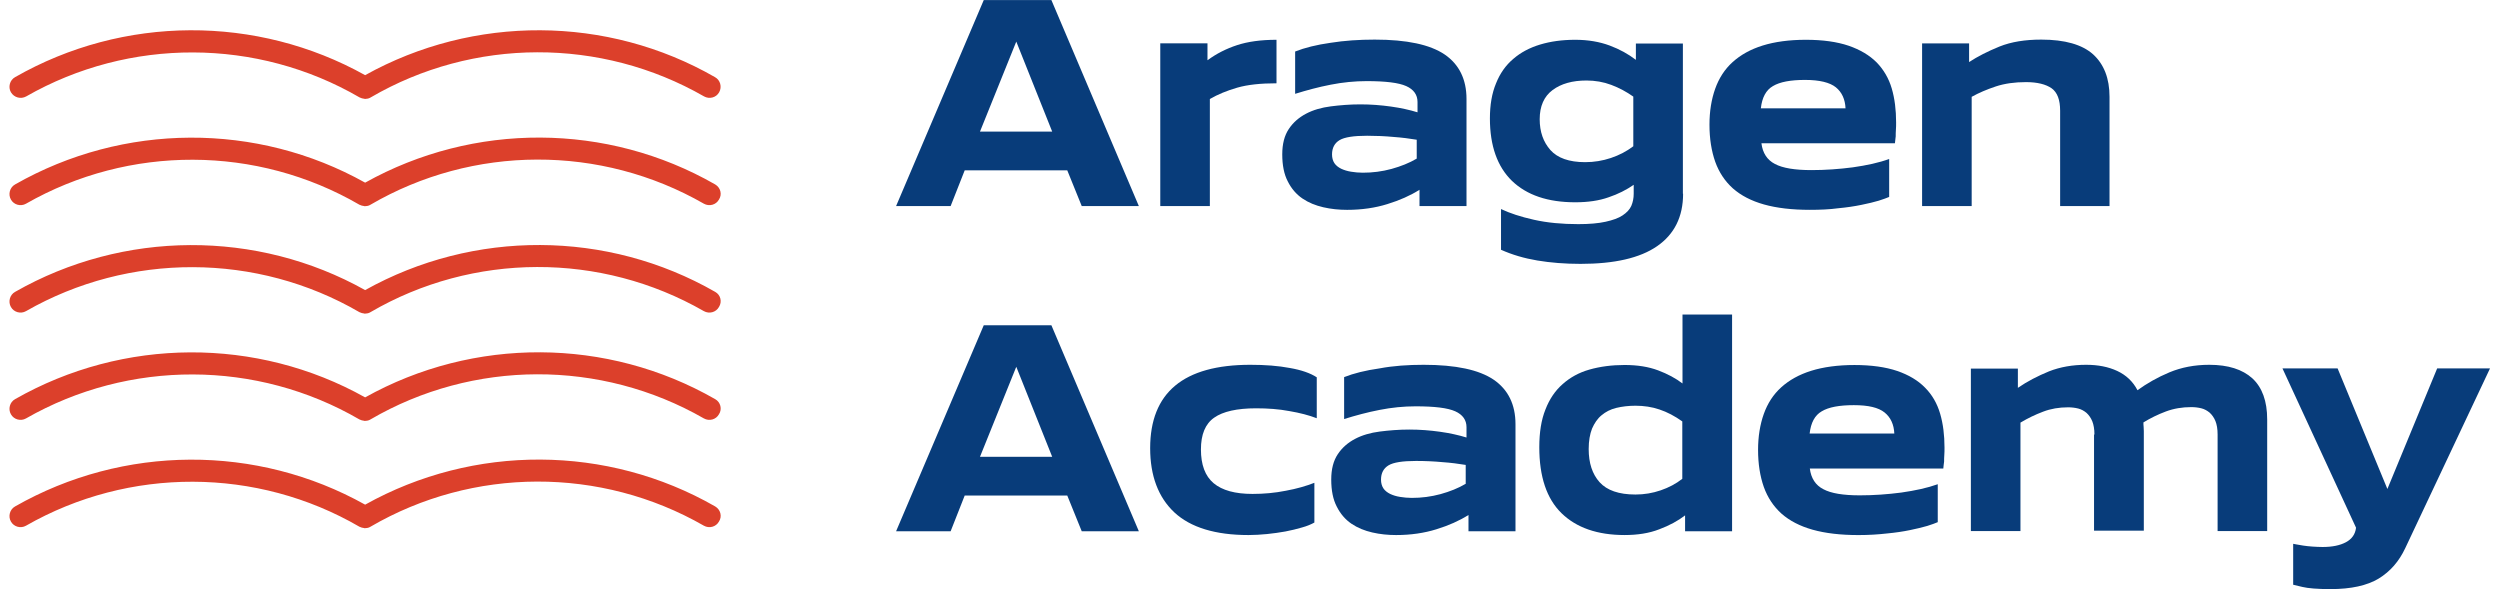
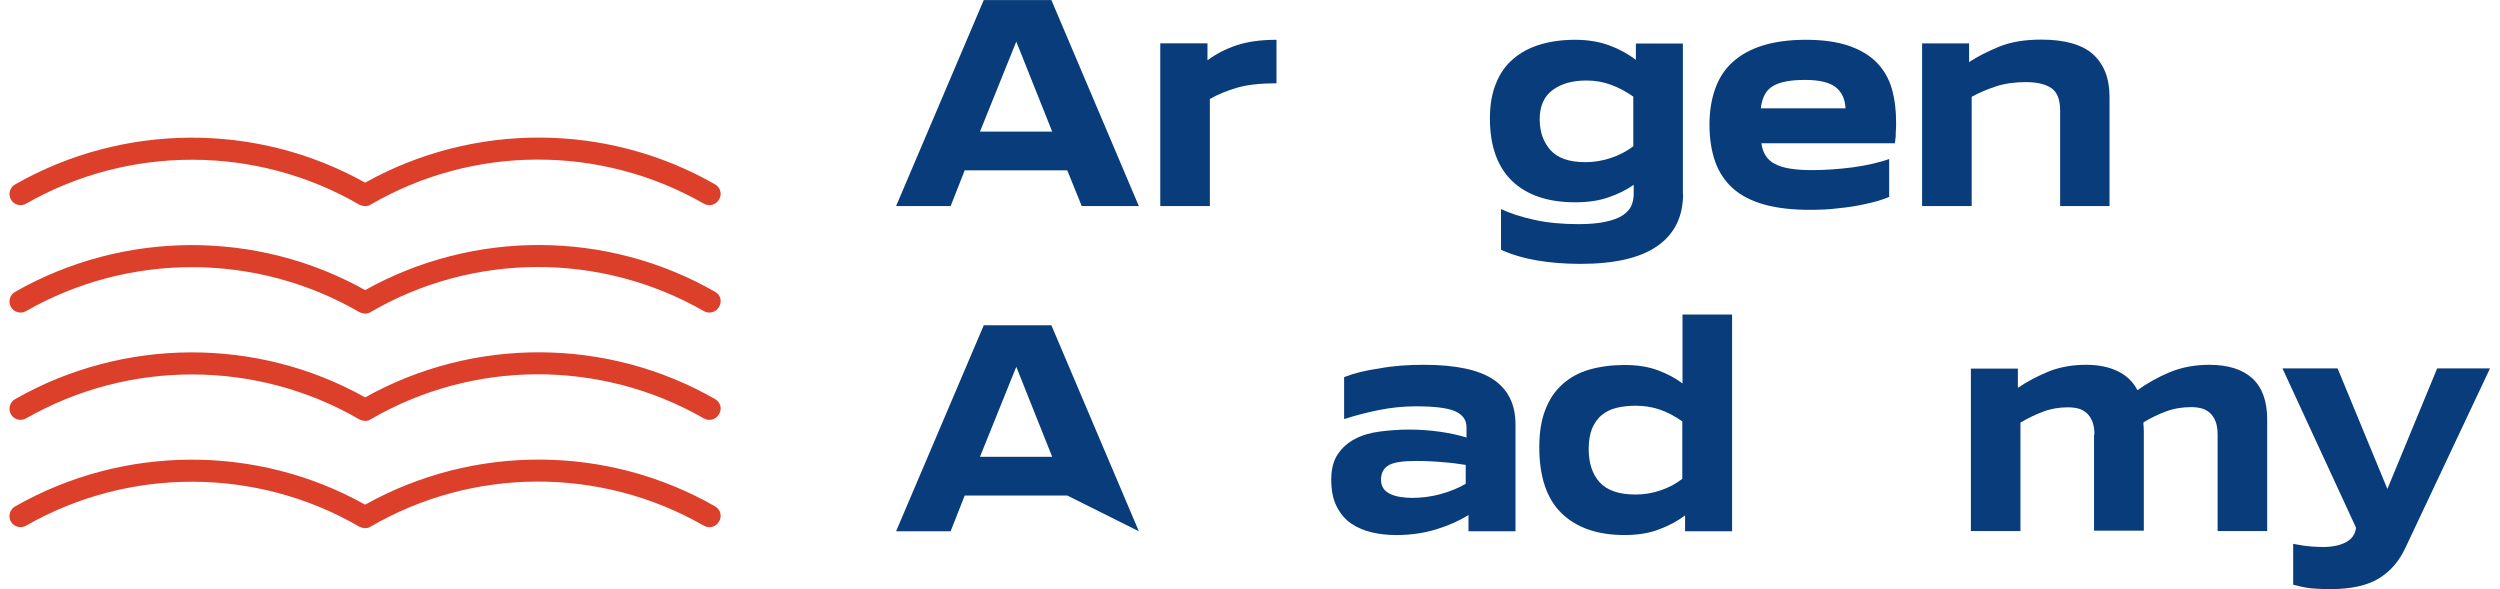
<svg xmlns="http://www.w3.org/2000/svg" width="246" height="58" viewBox="0 0 246 58" fill="none">
-   <path d="M2.576 9.488C12.725 3.682 25.294 3.721 35.383 9.586C35.539 9.664 35.696 9.703 35.871 9.723C35.891 9.723 35.91 9.742 35.93 9.742C35.949 9.742 35.969 9.723 35.988 9.723C36.164 9.723 36.32 9.683 36.476 9.586C46.566 3.702 59.135 3.663 69.283 9.488C69.81 9.781 70.474 9.605 70.767 9.077C71.059 8.55 70.884 7.885 70.357 7.592C59.74 1.493 46.605 1.454 35.93 7.396C25.274 1.454 12.139 1.493 1.483 7.592C0.957 7.885 0.781 8.569 1.074 9.077C1.386 9.605 2.049 9.781 2.576 9.488Z" fill="#DC402B" />
  <path d="M70.376 18.149C59.74 12.05 46.605 12.011 35.93 17.973C25.274 12.011 12.139 12.07 1.483 18.149C0.957 18.442 0.781 19.127 1.074 19.635C1.366 20.163 2.049 20.338 2.557 20.045C12.705 14.24 25.274 14.279 35.364 20.143C35.52 20.221 35.676 20.26 35.852 20.28C35.871 20.28 35.891 20.299 35.91 20.299C35.93 20.299 35.949 20.28 35.969 20.28C36.145 20.28 36.301 20.241 36.457 20.143C46.547 14.259 59.115 14.22 69.264 20.045C69.791 20.338 70.454 20.163 70.747 19.635C71.079 19.127 70.903 18.462 70.376 18.149Z" fill="#DC402B" />
  <path d="M70.376 28.721C59.74 22.622 46.605 22.583 35.93 28.545C25.274 22.583 12.139 22.641 1.483 28.721C0.957 29.014 0.781 29.698 1.074 30.206C1.366 30.734 2.049 30.91 2.557 30.617C12.705 24.811 25.274 24.85 35.364 30.715C35.52 30.793 35.676 30.832 35.852 30.851C35.871 30.851 35.891 30.871 35.91 30.871C35.93 30.871 35.949 30.851 35.969 30.851C36.145 30.851 36.301 30.812 36.457 30.715C46.547 24.831 59.115 24.791 69.264 30.617C69.791 30.91 70.454 30.734 70.747 30.206C71.079 29.678 70.903 29.014 70.376 28.721Z" fill="#DC402B" />
  <path d="M70.376 39.277C59.74 33.178 46.605 33.139 35.93 39.102C25.274 33.139 12.139 33.198 1.483 39.277C0.957 39.571 0.781 40.255 1.074 40.763C1.366 41.291 2.049 41.467 2.557 41.174C12.705 35.368 25.274 35.407 35.364 41.271C35.52 41.349 35.676 41.389 35.852 41.408C35.871 41.408 35.891 41.428 35.91 41.428C35.93 41.428 35.949 41.408 35.969 41.408C36.145 41.408 36.301 41.369 36.457 41.271C46.547 35.387 59.115 35.348 69.264 41.174C69.791 41.467 70.454 41.291 70.747 40.763C71.079 40.255 70.903 39.571 70.376 39.277Z" fill="#DC402B" />
  <path d="M70.376 49.834C59.74 43.735 46.605 43.696 35.93 49.658C25.274 43.696 12.139 43.755 1.483 49.834C0.957 50.128 0.781 50.812 1.074 51.32C1.366 51.848 2.049 52.024 2.557 51.73C12.705 45.925 25.274 45.964 35.364 51.828C35.52 51.906 35.676 51.946 35.852 51.965C35.871 51.965 35.891 51.985 35.91 51.985C35.93 51.985 35.949 51.965 35.969 51.965C36.145 51.965 36.301 51.926 36.457 51.828C46.547 45.944 59.115 45.905 69.264 51.73C69.791 52.024 70.454 51.848 70.747 51.32C71.079 50.812 70.903 50.147 70.376 49.834Z" fill="#DC402B" />
  <path d="M105.018 16.759H94.928L93.542 20.278H88.175L96.802 0.007H103.457L112.063 20.278H106.443L105.018 16.759ZM96.431 12.947H103.535L100.002 4.092L96.431 12.947Z" fill="#083C7A" />
  <path d="M125.608 8.196C124.046 8.196 122.758 8.333 121.744 8.626C120.729 8.919 119.831 9.291 119.05 9.74V20.277H114.171V4.267H118.816V5.929C119.694 5.284 120.651 4.795 121.724 4.443C122.797 4.091 124.085 3.915 125.608 3.915V8.196Z" fill="#083C7A" />
-   <path d="M135.268 3.897C138.43 3.897 140.713 4.386 142.157 5.363C143.582 6.34 144.304 7.806 144.304 9.742V20.278H139.679V18.675C138.781 19.242 137.727 19.711 136.517 20.082C135.327 20.454 134 20.649 132.555 20.649C131.755 20.649 130.975 20.571 130.213 20.395C129.452 20.219 128.769 19.946 128.164 19.535C127.559 19.125 127.071 18.558 126.72 17.854C126.349 17.15 126.174 16.251 126.174 15.195C126.174 14.159 126.388 13.338 126.818 12.693C127.247 12.048 127.813 11.56 128.516 11.188C129.218 10.817 130.038 10.582 130.955 10.465C131.872 10.348 132.848 10.27 133.863 10.27C134.897 10.27 135.893 10.348 136.869 10.485C137.844 10.621 138.723 10.817 139.484 11.051V10.035C139.484 9.331 139.113 8.803 138.371 8.471C137.63 8.139 136.342 7.982 134.468 7.982C133.317 7.982 132.126 8.1 130.936 8.334C129.726 8.569 128.574 8.882 127.442 9.233V5.07C128.379 4.698 129.55 4.405 130.936 4.21C132.282 3.995 133.746 3.897 135.268 3.897ZM134.527 13.358C133.219 13.358 132.302 13.495 131.814 13.788C131.326 14.081 131.072 14.55 131.072 15.195C131.072 15.528 131.15 15.821 131.306 16.056C131.463 16.29 131.697 16.466 131.97 16.603C132.263 16.74 132.575 16.837 132.946 16.896C133.317 16.955 133.687 16.994 134.097 16.994C135.054 16.994 135.99 16.877 136.927 16.622C137.844 16.368 138.684 16.036 139.406 15.606V13.749C138.703 13.632 137.942 13.534 137.122 13.475C136.283 13.397 135.424 13.358 134.527 13.358Z" fill="#083C7A" />
  <path d="M165.616 19.065C165.616 21.332 164.757 23.052 163.059 24.225C161.361 25.398 158.844 25.965 155.526 25.965C153.984 25.965 152.559 25.848 151.271 25.633C149.983 25.418 148.793 25.066 147.7 24.577V20.57C148.559 20.98 149.632 21.332 150.94 21.625C152.247 21.919 153.711 22.055 155.311 22.055C156.385 22.055 157.282 21.977 157.985 21.821C158.688 21.665 159.254 21.469 159.663 21.195C160.073 20.922 160.366 20.609 160.522 20.257C160.678 19.886 160.756 19.495 160.756 19.065V18.185C160.054 18.674 159.214 19.104 158.278 19.416C157.341 19.749 156.248 19.905 154.999 19.905C152.306 19.905 150.237 19.201 148.773 17.794C147.329 16.387 146.607 14.334 146.607 11.656C146.607 10.327 146.802 9.174 147.212 8.196C147.602 7.219 148.168 6.417 148.91 5.792C149.632 5.166 150.51 4.697 151.545 4.384C152.579 4.072 153.73 3.915 154.999 3.915C156.268 3.915 157.399 4.111 158.395 4.482C159.39 4.853 160.229 5.323 160.971 5.889V4.287H165.596V19.065H165.616ZM160.717 9.506C160.054 9.037 159.332 8.646 158.551 8.353C157.77 8.059 156.951 7.922 156.111 7.922C154.726 7.922 153.613 8.235 152.774 8.861C151.935 9.486 151.506 10.444 151.506 11.734C151.506 12.966 151.857 13.963 152.559 14.764C153.262 15.546 154.394 15.957 155.975 15.957C156.853 15.957 157.692 15.82 158.512 15.546C159.332 15.272 160.073 14.882 160.717 14.393V9.506Z" fill="#083C7A" />
  <path d="M178.087 20.648C176.331 20.648 174.828 20.472 173.579 20.12C172.33 19.768 171.315 19.241 170.515 18.537C169.734 17.833 169.149 16.953 168.778 15.918C168.407 14.862 168.212 13.65 168.212 12.262C168.212 10.952 168.407 9.76 168.778 8.724C169.149 7.688 169.715 6.808 170.495 6.105C171.276 5.401 172.252 4.853 173.442 4.482C174.633 4.111 176.058 3.915 177.697 3.915C179.356 3.915 180.761 4.111 181.913 4.502C183.044 4.893 183.962 5.44 184.664 6.144C185.347 6.847 185.855 7.707 186.148 8.704C186.44 9.701 186.577 10.816 186.577 12.047C186.577 12.301 186.577 12.536 186.557 12.77C186.538 13.005 186.538 13.22 186.538 13.415C186.499 13.669 186.479 13.904 186.46 14.1H173.325C173.442 15.057 173.891 15.742 174.652 16.133C175.414 16.543 176.624 16.738 178.243 16.738C179.61 16.738 180.976 16.641 182.322 16.465C183.689 16.269 184.879 16.015 185.894 15.644V19.378C185.66 19.475 185.308 19.612 184.86 19.749C184.391 19.886 183.845 20.023 183.162 20.159C182.498 20.296 181.737 20.413 180.878 20.492C180.019 20.609 179.083 20.648 178.087 20.648ZM177.619 7.864C176.194 7.864 175.14 8.059 174.457 8.47C173.774 8.861 173.384 9.604 173.267 10.659H181.6C181.561 9.78 181.249 9.076 180.644 8.587C180.058 8.118 179.044 7.864 177.619 7.864Z" fill="#083C7A" />
  <path d="M207.596 20.278H202.717V10.895C202.717 9.82 202.444 9.097 201.878 8.686C201.312 8.295 200.473 8.08 199.36 8.08C198.248 8.08 197.253 8.217 196.374 8.51C195.496 8.803 194.716 9.136 194.013 9.527V20.278H189.134V4.268H193.759V6.106C194.598 5.558 195.594 5.05 196.745 4.581C197.916 4.112 199.282 3.897 200.863 3.897C203.186 3.897 204.884 4.386 205.957 5.343C207.03 6.321 207.577 7.709 207.577 9.527V20.278H207.596Z" fill="#083C7A" />
-   <path d="M105.018 48.758H94.928L93.542 52.277H88.175L96.802 32.006H103.457L112.063 52.277H106.443L105.018 48.758ZM96.431 44.947H103.535L100.002 36.091L96.431 44.947Z" fill="#083C7A" />
-   <path d="M113.176 44.106C113.176 38.633 116.454 35.896 123.031 35.896C124.495 35.896 125.783 35.994 126.915 36.209C128.047 36.404 128.945 36.717 129.569 37.128V41.155C128.808 40.861 127.911 40.627 126.876 40.451C125.842 40.255 124.749 40.177 123.597 40.177C121.724 40.177 120.338 40.49 119.479 41.096C118.601 41.702 118.172 42.758 118.172 44.224C118.172 45.729 118.582 46.843 119.421 47.547C120.26 48.25 121.529 48.602 123.246 48.602C124.359 48.602 125.451 48.505 126.525 48.289C127.598 48.094 128.535 47.82 129.335 47.508V51.417C129.023 51.593 128.613 51.769 128.106 51.906C127.598 52.062 127.071 52.179 126.486 52.297C125.9 52.395 125.315 52.492 124.671 52.551C124.046 52.61 123.441 52.649 122.856 52.649C119.597 52.649 117.157 51.906 115.557 50.42C113.976 48.935 113.176 46.823 113.176 44.106Z" fill="#083C7A" />
+   <path d="M105.018 48.758H94.928L93.542 52.277H88.175L96.802 32.006H103.457L112.063 52.277L105.018 48.758ZM96.431 44.947H103.535L100.002 36.091L96.431 44.947Z" fill="#083C7A" />
  <path d="M140.088 35.896C143.25 35.896 145.533 36.385 146.977 37.362C148.402 38.34 149.124 39.806 149.124 41.741V52.277H144.499V50.674C143.601 51.241 142.547 51.71 141.337 52.082C140.147 52.453 138.82 52.649 137.375 52.649C136.575 52.649 135.795 52.571 135.033 52.395C134.272 52.219 133.589 51.945 132.984 51.535C132.379 51.124 131.891 50.557 131.54 49.853C131.169 49.15 130.994 48.25 130.994 47.195C130.994 46.159 131.208 45.338 131.638 44.693C132.067 44.048 132.633 43.559 133.335 43.188C134.038 42.816 134.858 42.582 135.775 42.464C136.692 42.347 137.668 42.269 138.683 42.269C139.717 42.269 140.713 42.347 141.689 42.484C142.664 42.621 143.543 42.816 144.304 43.051V42.034C144.304 41.331 143.933 40.803 143.191 40.47C142.45 40.138 141.162 39.982 139.288 39.982C138.137 39.982 136.946 40.099 135.756 40.334C134.546 40.568 133.394 40.881 132.262 41.233V37.108C133.199 36.737 134.37 36.444 135.756 36.248C137.102 35.994 138.566 35.896 140.088 35.896ZM139.347 45.357C138.039 45.357 137.122 45.494 136.634 45.787C136.146 46.081 135.892 46.55 135.892 47.195C135.892 47.527 135.97 47.82 136.126 48.055C136.282 48.289 136.517 48.465 136.79 48.602C137.083 48.739 137.395 48.837 137.766 48.895C138.137 48.954 138.507 48.993 138.917 48.993C139.873 48.993 140.81 48.876 141.747 48.622C142.664 48.368 143.504 48.035 144.226 47.605V45.748C143.523 45.631 142.762 45.533 141.942 45.475C141.103 45.397 140.244 45.357 139.347 45.357Z" fill="#083C7A" />
  <path d="M165.812 52.277V50.713C165.129 51.241 164.27 51.71 163.275 52.081C162.279 52.472 161.128 52.648 159.859 52.648C157.185 52.648 155.117 51.925 153.653 50.498C152.189 49.071 151.467 46.901 151.467 44.008C151.467 42.542 151.662 41.311 152.072 40.294C152.463 39.278 153.028 38.437 153.77 37.792C154.492 37.147 155.37 36.658 156.405 36.365C157.439 36.072 158.591 35.915 159.859 35.915C161.128 35.915 162.221 36.091 163.157 36.443C164.094 36.795 164.894 37.225 165.558 37.733V30.95H170.437V52.277H165.812ZM165.538 41.467C164.797 40.939 164.055 40.548 163.294 40.294C162.552 40.04 161.752 39.923 160.933 39.923C160.25 39.923 159.605 40.001 159.04 40.138C158.474 40.275 157.986 40.529 157.595 40.861C157.185 41.193 156.893 41.643 156.659 42.171C156.444 42.718 156.327 43.383 156.327 44.184C156.327 45.553 156.678 46.647 157.4 47.449C158.122 48.25 159.293 48.661 160.933 48.661C161.791 48.661 162.611 48.524 163.411 48.25C164.211 47.976 164.914 47.605 165.538 47.116V41.467Z" fill="#083C7A" />
-   <path d="M182.869 52.651C181.112 52.651 179.61 52.475 178.361 52.123C177.112 51.771 176.097 51.244 175.297 50.54C174.516 49.836 173.93 48.956 173.56 47.92C173.189 46.865 172.994 45.653 172.994 44.265C172.994 42.955 173.189 41.763 173.56 40.727C173.93 39.691 174.496 38.811 175.277 38.108C176.058 37.404 177.034 36.856 178.224 36.485C179.415 36.114 180.839 35.918 182.479 35.918C184.138 35.918 185.543 36.114 186.694 36.505C187.826 36.895 188.743 37.443 189.426 38.147C190.129 38.85 190.617 39.71 190.91 40.707C191.202 41.704 191.339 42.819 191.339 44.05C191.339 44.304 191.339 44.539 191.32 44.773C191.3 45.008 191.3 45.223 191.3 45.418C191.261 45.672 191.241 45.907 191.222 46.103H178.087C178.205 47.06 178.653 47.745 179.415 48.136C180.176 48.546 181.366 48.742 183.006 48.742C184.372 48.742 185.738 48.644 187.084 48.468C188.451 48.272 189.641 48.018 190.675 47.647V51.38C190.441 51.478 190.09 51.615 189.641 51.752C189.173 51.889 188.607 52.026 187.943 52.162C187.28 52.299 186.518 52.416 185.66 52.495C184.821 52.592 183.884 52.651 182.869 52.651ZM182.42 39.867C180.995 39.867 179.941 40.062 179.258 40.473C178.575 40.864 178.185 41.607 178.068 42.662H186.401C186.362 41.782 186.05 41.079 185.445 40.59C184.84 40.101 183.845 39.867 182.42 39.867Z" fill="#083C7A" />
  <path d="M206.093 42.758C206.093 42.23 206.014 41.78 205.878 41.448C205.741 41.115 205.546 40.842 205.312 40.627C205.078 40.431 204.804 40.275 204.492 40.197C204.18 40.119 203.848 40.08 203.497 40.08C202.619 40.08 201.799 40.216 201.038 40.51C200.257 40.803 199.535 41.155 198.813 41.585V52.258H193.934V36.268H198.559V38.164C199.496 37.519 200.53 36.991 201.623 36.541C202.716 36.111 203.946 35.896 205.273 35.896C206.444 35.896 207.459 36.092 208.337 36.502C209.215 36.913 209.879 37.538 210.328 38.398C211.245 37.734 212.299 37.128 213.47 36.639C214.641 36.15 215.948 35.896 217.392 35.896C219.247 35.896 220.652 36.346 221.628 37.225C222.603 38.125 223.091 39.474 223.091 41.272V52.258H218.212V42.738C218.212 42.21 218.134 41.761 217.997 41.428C217.861 41.096 217.666 40.822 217.432 40.607C217.197 40.412 216.924 40.255 216.612 40.177C216.3 40.099 215.968 40.06 215.617 40.06C214.738 40.06 213.899 40.197 213.118 40.49C212.338 40.783 211.616 41.135 210.913 41.565C210.913 41.702 210.913 41.858 210.933 41.995C210.933 42.151 210.952 42.288 210.952 42.425V52.219H206.053V42.758H206.093Z" fill="#083C7A" />
  <path d="M245.008 36.27L236.675 53.941C236.07 55.231 235.211 56.228 234.06 56.932C232.928 57.616 231.347 57.968 229.317 57.968C228.049 57.968 227.112 57.89 226.546 57.753C225.98 57.616 225.668 57.538 225.648 57.538V53.511C225.668 53.511 225.765 53.531 225.961 53.57C226.156 53.609 226.37 53.648 226.644 53.687C226.917 53.726 227.229 53.765 227.561 53.785C227.893 53.804 228.224 53.824 228.537 53.824C229.493 53.824 230.254 53.668 230.84 53.355C231.425 53.042 231.757 52.573 231.835 51.928L224.594 36.251H230.02L234.919 48.116L239.817 36.251H245.008V36.27Z" fill="#083C7A" />
</svg>